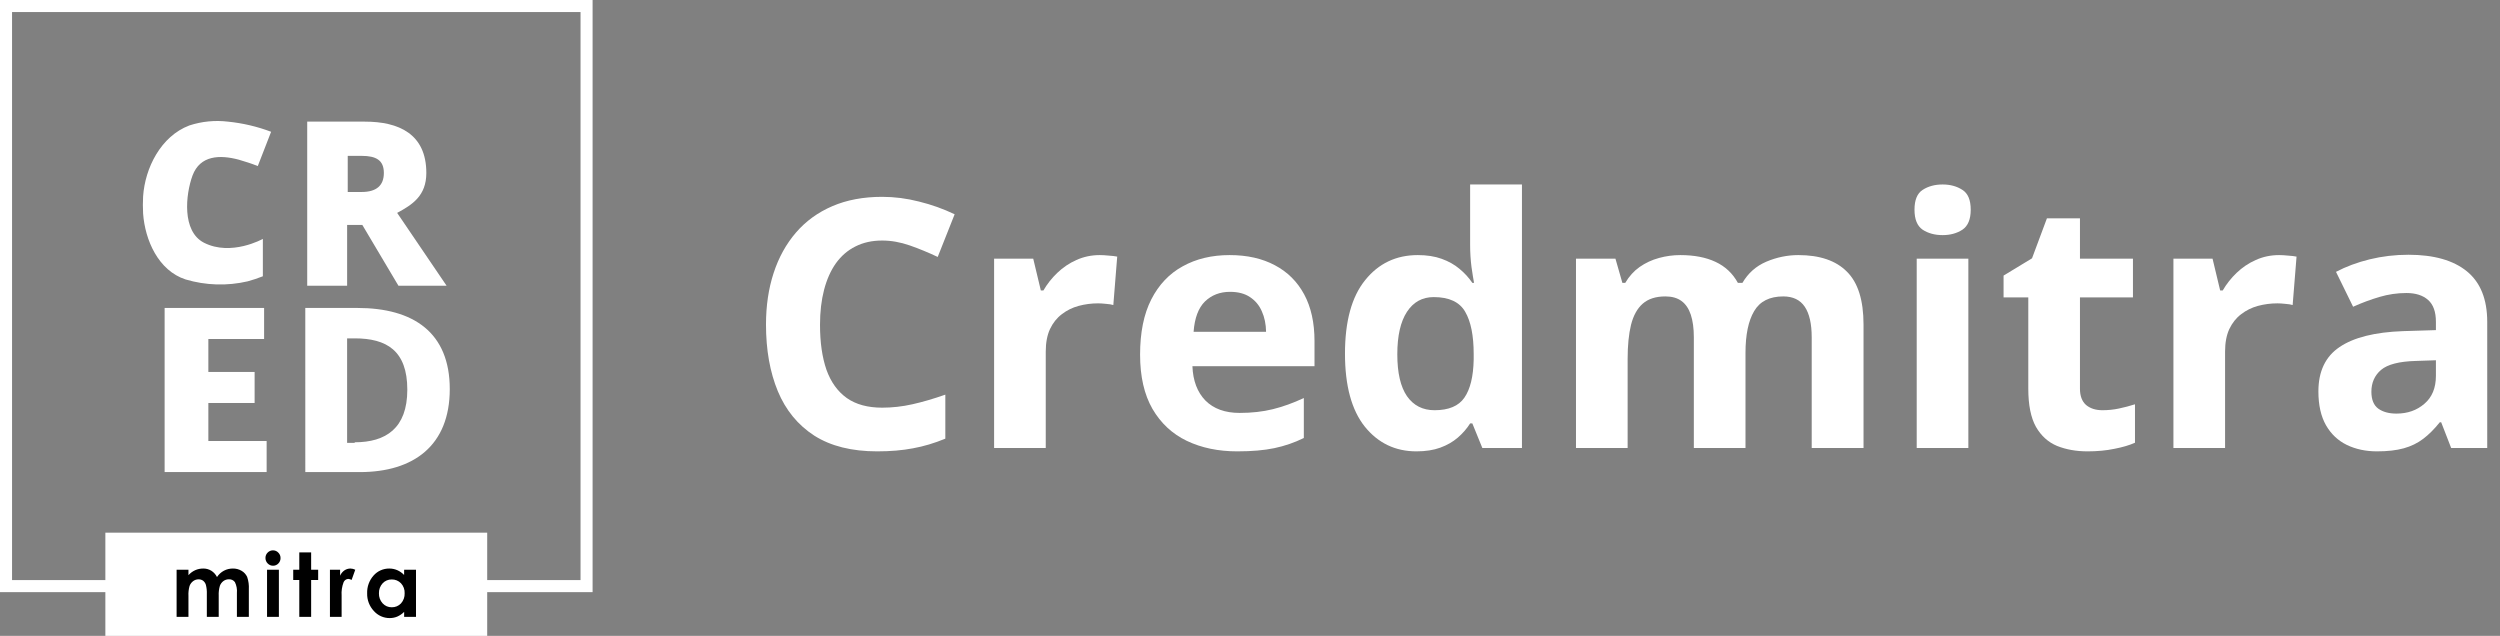
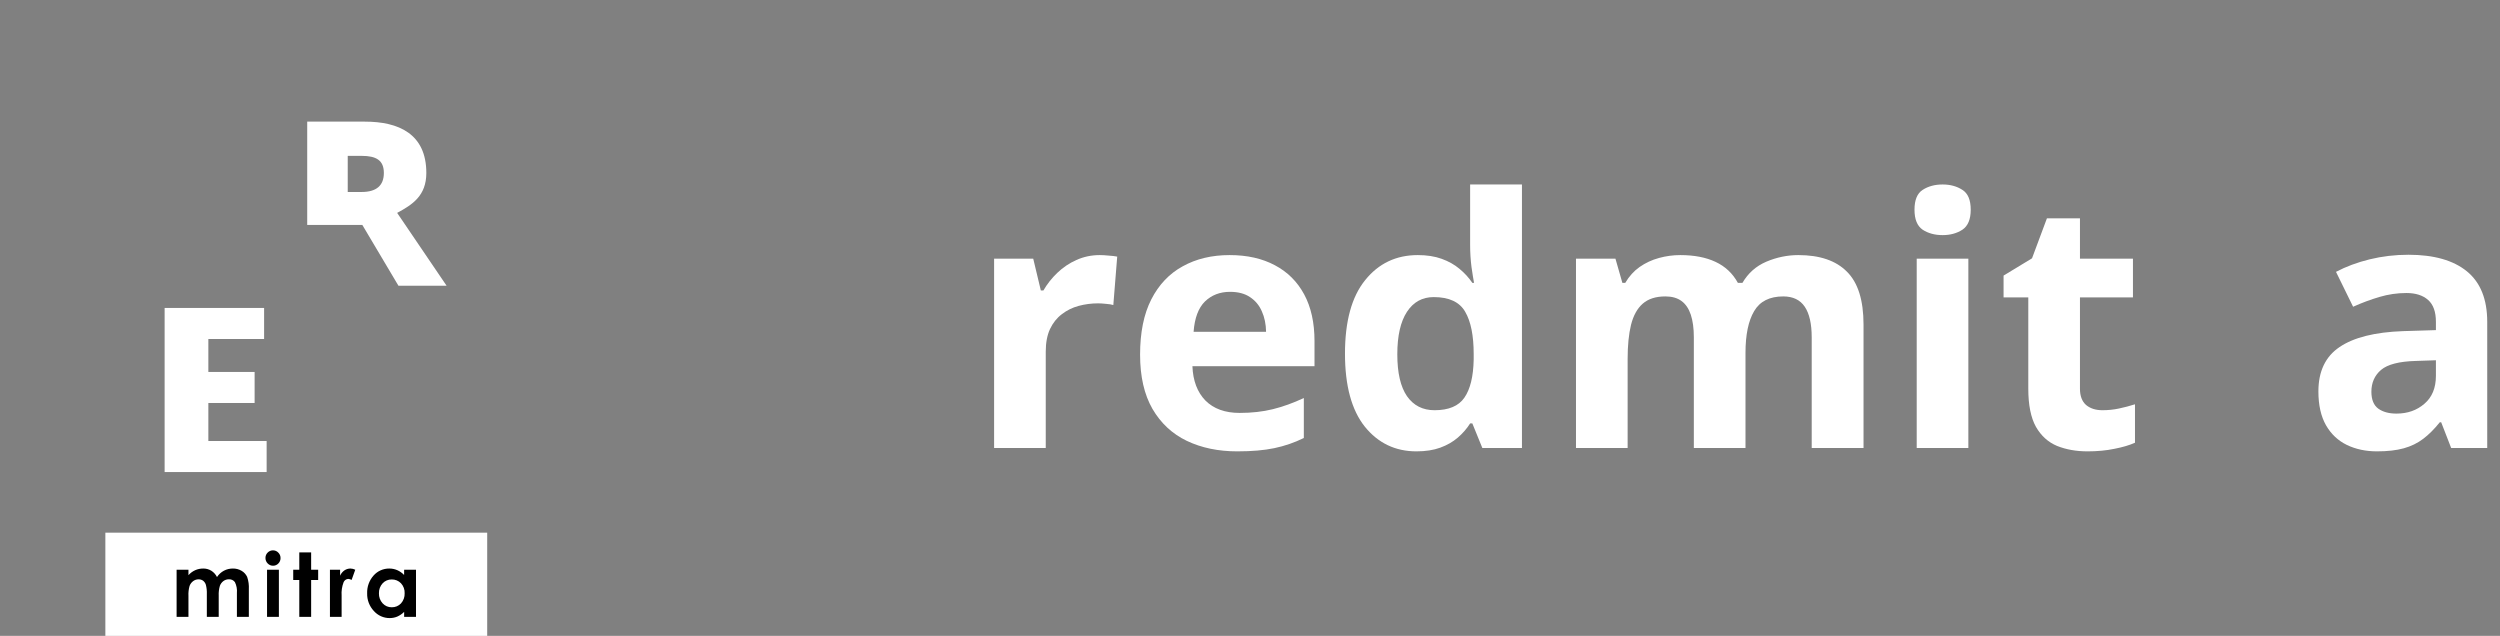
<svg xmlns="http://www.w3.org/2000/svg" width="173" height="44" viewBox="0 0 173 44" fill="none">
  <rect x="0" y="0" width="173" height="44" fill="#808080" stroke="none" />
-   <path d="M41.007 40.976H1.90735e-06V0H41.007V40.976ZM0.834 40.142H40.173V0.834H0.834V40.142Z" fill="white" />
-   <path d="M18.761 9.119C17.801 8.757 16.799 8.521 15.779 8.418C14.879 8.309 13.966 8.399 13.104 8.681C11.131 9.427 10.035 11.619 9.903 13.592C9.881 13.987 9.881 14.382 9.903 14.777C10.035 16.618 10.955 18.723 12.841 19.337C14.238 19.753 15.718 19.799 17.138 19.469C17.495 19.372 17.846 19.255 18.19 19.118V16.532C18.19 16.532 15.998 17.759 14.112 16.795C12.577 16.005 12.84 13.462 13.323 12.146C13.849 10.743 15.209 10.699 16.524 11.05C16.966 11.182 17.401 11.313 17.839 11.492L18.761 9.119Z" fill="white" />
-   <path d="M27.483 14.732C28.536 14.164 29.502 13.548 29.502 11.969C29.502 9.251 27.573 8.417 25.249 8.417H21.259V19.773H24.021V15.565H25.073L27.573 19.774H30.905L27.483 14.732ZM24.063 10.786H25.028C26.037 10.786 26.563 11.093 26.563 11.97C26.563 12.847 26.037 13.285 25.028 13.285H24.063V10.786Z" fill="white" />
+   <path d="M27.483 14.732C28.536 14.164 29.502 13.548 29.502 11.969C29.502 9.251 27.573 8.417 25.249 8.417H21.259V19.773V15.565H25.073L27.573 19.774H30.905L27.483 14.732ZM24.063 10.786H25.028C26.037 10.786 26.563 11.093 26.563 11.97C26.563 12.847 26.037 13.285 25.028 13.285H24.063V10.786Z" fill="white" />
  <path d="M11.392 21.31H18.276V23.459H14.418V25.739H17.619V27.887H14.418V30.518H18.451V32.666H11.392V21.31Z" fill="white" />
-   <path d="M21.126 21.31H24.722C28.625 21.31 31.124 23.02 31.124 26.925C31.124 30.829 28.625 32.669 24.897 32.669H21.127L21.126 21.31ZM24.546 30.606C26.695 30.606 28.186 29.641 28.186 26.966C28.186 24.248 26.738 23.415 24.546 23.415H24.02V30.647H24.546V30.606Z" fill="white" />
  <path d="M33.714 36.86H7.291V44H33.714V36.86Z" fill="white" />
  <path d="M12.221 39.427H13.041V39.802C13.171 39.655 13.33 39.538 13.508 39.457C13.685 39.38 13.875 39.341 14.068 39.343C14.262 39.34 14.453 39.392 14.62 39.493C14.79 39.599 14.927 39.751 15.016 39.931C15.137 39.747 15.301 39.597 15.495 39.493C15.686 39.392 15.899 39.341 16.114 39.343C16.329 39.338 16.541 39.394 16.726 39.505C16.893 39.603 17.025 39.751 17.105 39.927C17.197 40.2 17.236 40.488 17.22 40.776V42.689H16.394V41.035C16.418 40.776 16.37 40.516 16.256 40.283C16.209 40.218 16.146 40.166 16.074 40.132C16.002 40.097 15.922 40.082 15.842 40.087C15.706 40.085 15.573 40.127 15.463 40.207C15.35 40.29 15.264 40.406 15.216 40.538C15.151 40.758 15.124 40.988 15.135 41.218V42.689H14.313V41.112C14.322 40.899 14.301 40.685 14.249 40.478C14.217 40.363 14.149 40.261 14.056 40.186C13.964 40.12 13.853 40.086 13.74 40.09C13.607 40.089 13.477 40.132 13.369 40.211C13.253 40.297 13.165 40.415 13.117 40.551C13.054 40.775 13.028 41.007 13.041 41.238V42.689H12.221V39.427ZM18.888 38.084C18.957 38.083 19.026 38.097 19.089 38.123C19.153 38.15 19.21 38.19 19.257 38.24C19.308 38.289 19.348 38.349 19.375 38.414C19.401 38.479 19.415 38.55 19.413 38.62C19.414 38.69 19.401 38.758 19.375 38.823C19.349 38.887 19.31 38.945 19.261 38.994C19.214 39.043 19.157 39.083 19.094 39.109C19.032 39.136 18.964 39.149 18.896 39.148C18.826 39.149 18.757 39.136 18.693 39.108C18.629 39.081 18.572 39.041 18.524 38.991C18.474 38.941 18.434 38.881 18.408 38.815C18.381 38.749 18.368 38.679 18.37 38.608C18.369 38.54 18.382 38.471 18.408 38.408C18.434 38.344 18.473 38.287 18.522 38.239C18.57 38.19 18.626 38.15 18.689 38.124C18.752 38.097 18.82 38.084 18.888 38.084ZM18.479 39.427H19.299V42.689H18.479V39.427ZM20.711 38.225H21.531V39.427H22.017V40.134H21.531V42.689H20.711V40.134H20.291V39.427H20.711V38.225ZM22.832 39.427H23.534V39.838C23.599 39.689 23.704 39.561 23.837 39.469C23.959 39.386 24.103 39.342 24.251 39.343C24.367 39.345 24.481 39.374 24.584 39.426L24.331 40.131C24.259 40.09 24.178 40.065 24.095 40.059C24.025 40.065 23.958 40.089 23.902 40.131C23.845 40.172 23.802 40.228 23.776 40.293C23.664 40.586 23.618 40.899 23.64 41.211V41.37V42.689H22.832V39.427ZM27.967 39.427H28.787V42.689H27.967V42.342C27.828 42.48 27.665 42.591 27.486 42.67C27.321 42.738 27.143 42.772 26.964 42.771C26.758 42.772 26.553 42.728 26.364 42.644C26.176 42.559 26.008 42.435 25.871 42.281C25.562 41.952 25.395 41.515 25.407 41.064C25.389 40.609 25.549 40.165 25.852 39.826C25.988 39.672 26.155 39.549 26.342 39.466C26.529 39.383 26.732 39.341 26.937 39.343C27.126 39.342 27.314 39.38 27.488 39.454C27.667 39.533 27.828 39.646 27.964 39.787L27.967 39.427ZM27.107 40.099C26.988 40.096 26.871 40.118 26.762 40.165C26.653 40.211 26.556 40.28 26.476 40.367C26.305 40.555 26.214 40.802 26.223 41.055C26.214 41.311 26.304 41.56 26.476 41.749C26.555 41.837 26.653 41.907 26.762 41.955C26.87 42.002 26.988 42.025 27.107 42.023C27.227 42.026 27.346 42.004 27.457 41.958C27.567 41.912 27.667 41.843 27.749 41.756C27.922 41.564 28.013 41.311 28.001 41.052C28.007 40.926 27.988 40.801 27.944 40.682C27.901 40.564 27.834 40.455 27.749 40.363C27.666 40.276 27.566 40.208 27.456 40.163C27.345 40.117 27.226 40.096 27.107 40.099Z" fill="black" />
  <path d="M166.667 17.629C168.425 17.629 169.772 18.012 170.71 18.777C171.647 19.543 172.116 20.707 172.116 22.27V31H169.62L168.929 29.219H168.835C168.46 29.688 168.077 30.07 167.686 30.367C167.296 30.664 166.847 30.883 166.339 31.023C165.831 31.164 165.214 31.234 164.487 31.234C163.714 31.234 163.018 31.086 162.401 30.789C161.792 30.492 161.311 30.039 160.96 29.43C160.608 28.812 160.433 28.031 160.433 27.086C160.433 25.695 160.921 24.672 161.897 24.016C162.874 23.352 164.339 22.984 166.292 22.914L168.565 22.844V22.27C168.565 21.582 168.386 21.078 168.026 20.758C167.667 20.438 167.167 20.277 166.526 20.277C165.893 20.277 165.272 20.367 164.663 20.547C164.054 20.727 163.444 20.953 162.835 21.227L161.651 18.812C162.347 18.445 163.124 18.156 163.983 17.945C164.85 17.734 165.745 17.629 166.667 17.629ZM168.565 24.93L167.183 24.977C166.026 25.008 165.222 25.215 164.768 25.598C164.323 25.98 164.1 26.484 164.1 27.109C164.1 27.656 164.261 28.047 164.581 28.281C164.901 28.508 165.319 28.621 165.835 28.621C166.6 28.621 167.245 28.395 167.768 27.941C168.3 27.488 168.565 26.844 168.565 26.008V24.93Z" fill="white" />
-   <path d="M157.714 17.652C157.893 17.652 158.1 17.664 158.335 17.688C158.577 17.703 158.772 17.727 158.921 17.758L158.651 21.109C158.534 21.07 158.366 21.043 158.147 21.027C157.936 21.004 157.753 20.992 157.597 20.992C157.136 20.992 156.686 21.051 156.249 21.168C155.819 21.285 155.433 21.477 155.089 21.742C154.745 22 154.472 22.344 154.268 22.773C154.073 23.195 153.975 23.715 153.975 24.332V31H150.401V17.898H153.108L153.636 20.102H153.811C154.069 19.656 154.39 19.25 154.772 18.883C155.163 18.508 155.604 18.211 156.097 17.992C156.597 17.766 157.136 17.652 157.714 17.652Z" fill="white" />
  <path d="M145.491 28.387C145.882 28.387 146.261 28.348 146.628 28.27C147.003 28.191 147.374 28.094 147.741 27.977V30.637C147.358 30.809 146.882 30.949 146.311 31.059C145.749 31.176 145.132 31.234 144.46 31.234C143.679 31.234 142.975 31.109 142.35 30.859C141.733 30.602 141.245 30.16 140.886 29.535C140.534 28.902 140.358 28.023 140.358 26.898V20.582H138.647V19.07L140.616 17.875L141.647 15.109H143.933V17.898H147.6V20.582H143.933V26.898C143.933 27.398 144.073 27.773 144.354 28.023C144.643 28.266 145.022 28.387 145.491 28.387Z" fill="white" />
  <path d="M136.21 17.898V31H132.636V17.898H136.21ZM134.429 12.766C134.96 12.766 135.417 12.891 135.8 13.141C136.183 13.383 136.374 13.84 136.374 14.512C136.374 15.176 136.183 15.637 135.8 15.895C135.417 16.145 134.96 16.27 134.429 16.27C133.89 16.27 133.429 16.145 133.046 15.895C132.671 15.637 132.483 15.176 132.483 14.512C132.483 13.84 132.671 13.383 133.046 13.141C133.429 12.891 133.89 12.766 134.429 12.766Z" fill="white" />
  <path d="M124.444 17.652C125.929 17.652 127.05 18.035 127.808 18.801C128.573 19.559 128.956 20.777 128.956 22.457V31H125.37V23.348C125.37 22.41 125.21 21.703 124.89 21.227C124.569 20.75 124.073 20.512 123.401 20.512C122.456 20.512 121.784 20.852 121.386 21.531C120.987 22.203 120.788 23.168 120.788 24.426V31H117.214V23.348C117.214 22.723 117.143 22.199 117.003 21.777C116.862 21.355 116.647 21.039 116.358 20.828C116.069 20.617 115.698 20.512 115.245 20.512C114.581 20.512 114.058 20.68 113.675 21.016C113.3 21.344 113.03 21.832 112.866 22.48C112.71 23.121 112.632 23.906 112.632 24.836V31H109.058V17.898H111.788L112.268 19.574H112.468C112.733 19.121 113.065 18.754 113.464 18.473C113.87 18.191 114.315 17.984 114.8 17.852C115.284 17.719 115.776 17.652 116.276 17.652C117.237 17.652 118.05 17.809 118.714 18.121C119.386 18.434 119.901 18.918 120.261 19.574H120.577C120.968 18.902 121.518 18.414 122.229 18.109C122.948 17.805 123.686 17.652 124.444 17.652Z" fill="white" />
  <path d="M98.019 31.234C96.558 31.234 95.366 30.664 94.444 29.523C93.53 28.375 93.073 26.691 93.073 24.473C93.073 22.23 93.538 20.535 94.468 19.387C95.397 18.23 96.612 17.652 98.112 17.652C98.737 17.652 99.288 17.738 99.765 17.91C100.241 18.082 100.651 18.312 100.995 18.602C101.347 18.891 101.643 19.215 101.886 19.574H102.003C101.956 19.324 101.897 18.957 101.827 18.473C101.765 17.98 101.733 17.477 101.733 16.961V12.766H105.319V31H102.577L101.886 29.301H101.733C101.507 29.66 101.222 29.988 100.878 30.285C100.542 30.574 100.14 30.805 99.671 30.977C99.202 31.148 98.651 31.234 98.019 31.234ZM99.272 28.387C100.249 28.387 100.936 28.098 101.335 27.52C101.741 26.934 101.956 26.055 101.979 24.883V24.496C101.979 23.223 101.784 22.25 101.393 21.578C101.003 20.898 100.276 20.559 99.214 20.559C98.425 20.559 97.808 20.898 97.362 21.578C96.917 22.258 96.694 23.238 96.694 24.52C96.694 25.801 96.917 26.766 97.362 27.414C97.815 28.062 98.452 28.387 99.272 28.387Z" fill="white" />
  <path d="M85.093 17.652C86.304 17.652 87.347 17.887 88.222 18.355C89.097 18.816 89.772 19.488 90.249 20.371C90.725 21.254 90.964 22.332 90.964 23.605V25.34H82.515C82.554 26.348 82.854 27.141 83.417 27.719C83.987 28.289 84.776 28.574 85.784 28.574C86.62 28.574 87.386 28.488 88.081 28.316C88.776 28.145 89.491 27.887 90.225 27.543V30.309C89.577 30.629 88.897 30.863 88.186 31.012C87.483 31.16 86.628 31.234 85.62 31.234C84.308 31.234 83.144 30.992 82.128 30.508C81.12 30.023 80.327 29.285 79.749 28.293C79.179 27.301 78.894 26.051 78.894 24.543C78.894 23.012 79.151 21.738 79.667 20.723C80.19 19.699 80.917 18.934 81.847 18.426C82.776 17.91 83.858 17.652 85.093 17.652ZM85.116 20.195C84.421 20.195 83.843 20.418 83.382 20.863C82.929 21.309 82.667 22.008 82.597 22.961H87.612C87.604 22.43 87.507 21.957 87.319 21.543C87.14 21.129 86.866 20.801 86.499 20.559C86.14 20.316 85.679 20.195 85.116 20.195Z" fill="white" />
  <path d="M76.104 17.652C76.284 17.652 76.491 17.664 76.725 17.688C76.968 17.703 77.163 17.727 77.311 17.758L77.042 21.109C76.925 21.07 76.757 21.043 76.538 21.027C76.327 21.004 76.144 20.992 75.987 20.992C75.526 20.992 75.077 21.051 74.64 21.168C74.21 21.285 73.823 21.477 73.479 21.742C73.136 22 72.862 22.344 72.659 22.773C72.464 23.195 72.366 23.715 72.366 24.332V31H68.792V17.898H71.499L72.026 20.102H72.202C72.46 19.656 72.78 19.25 73.163 18.883C73.554 18.508 73.995 18.211 74.487 17.992C74.987 17.766 75.526 17.652 76.104 17.652Z" fill="white" />
-   <path d="M61.046 16.645C60.35 16.645 59.733 16.781 59.194 17.055C58.663 17.32 58.214 17.707 57.847 18.215C57.487 18.723 57.214 19.336 57.026 20.055C56.839 20.773 56.745 21.582 56.745 22.48C56.745 23.691 56.894 24.727 57.19 25.586C57.495 26.438 57.964 27.09 58.597 27.543C59.229 27.988 60.046 28.211 61.046 28.211C61.741 28.211 62.436 28.133 63.132 27.977C63.835 27.82 64.597 27.598 65.417 27.309V30.355C64.659 30.668 63.913 30.891 63.179 31.023C62.444 31.164 61.62 31.234 60.706 31.234C58.94 31.234 57.487 30.871 56.347 30.145C55.214 29.41 54.374 28.387 53.827 27.074C53.28 25.754 53.007 24.215 53.007 22.457C53.007 21.16 53.182 19.973 53.534 18.895C53.886 17.816 54.401 16.883 55.081 16.094C55.761 15.305 56.6 14.695 57.6 14.266C58.6 13.836 59.749 13.621 61.046 13.621C61.897 13.621 62.749 13.73 63.6 13.949C64.46 14.16 65.28 14.453 66.061 14.828L64.89 17.781C64.249 17.477 63.604 17.211 62.956 16.984C62.307 16.758 61.671 16.645 61.046 16.645Z" fill="white" />
</svg>